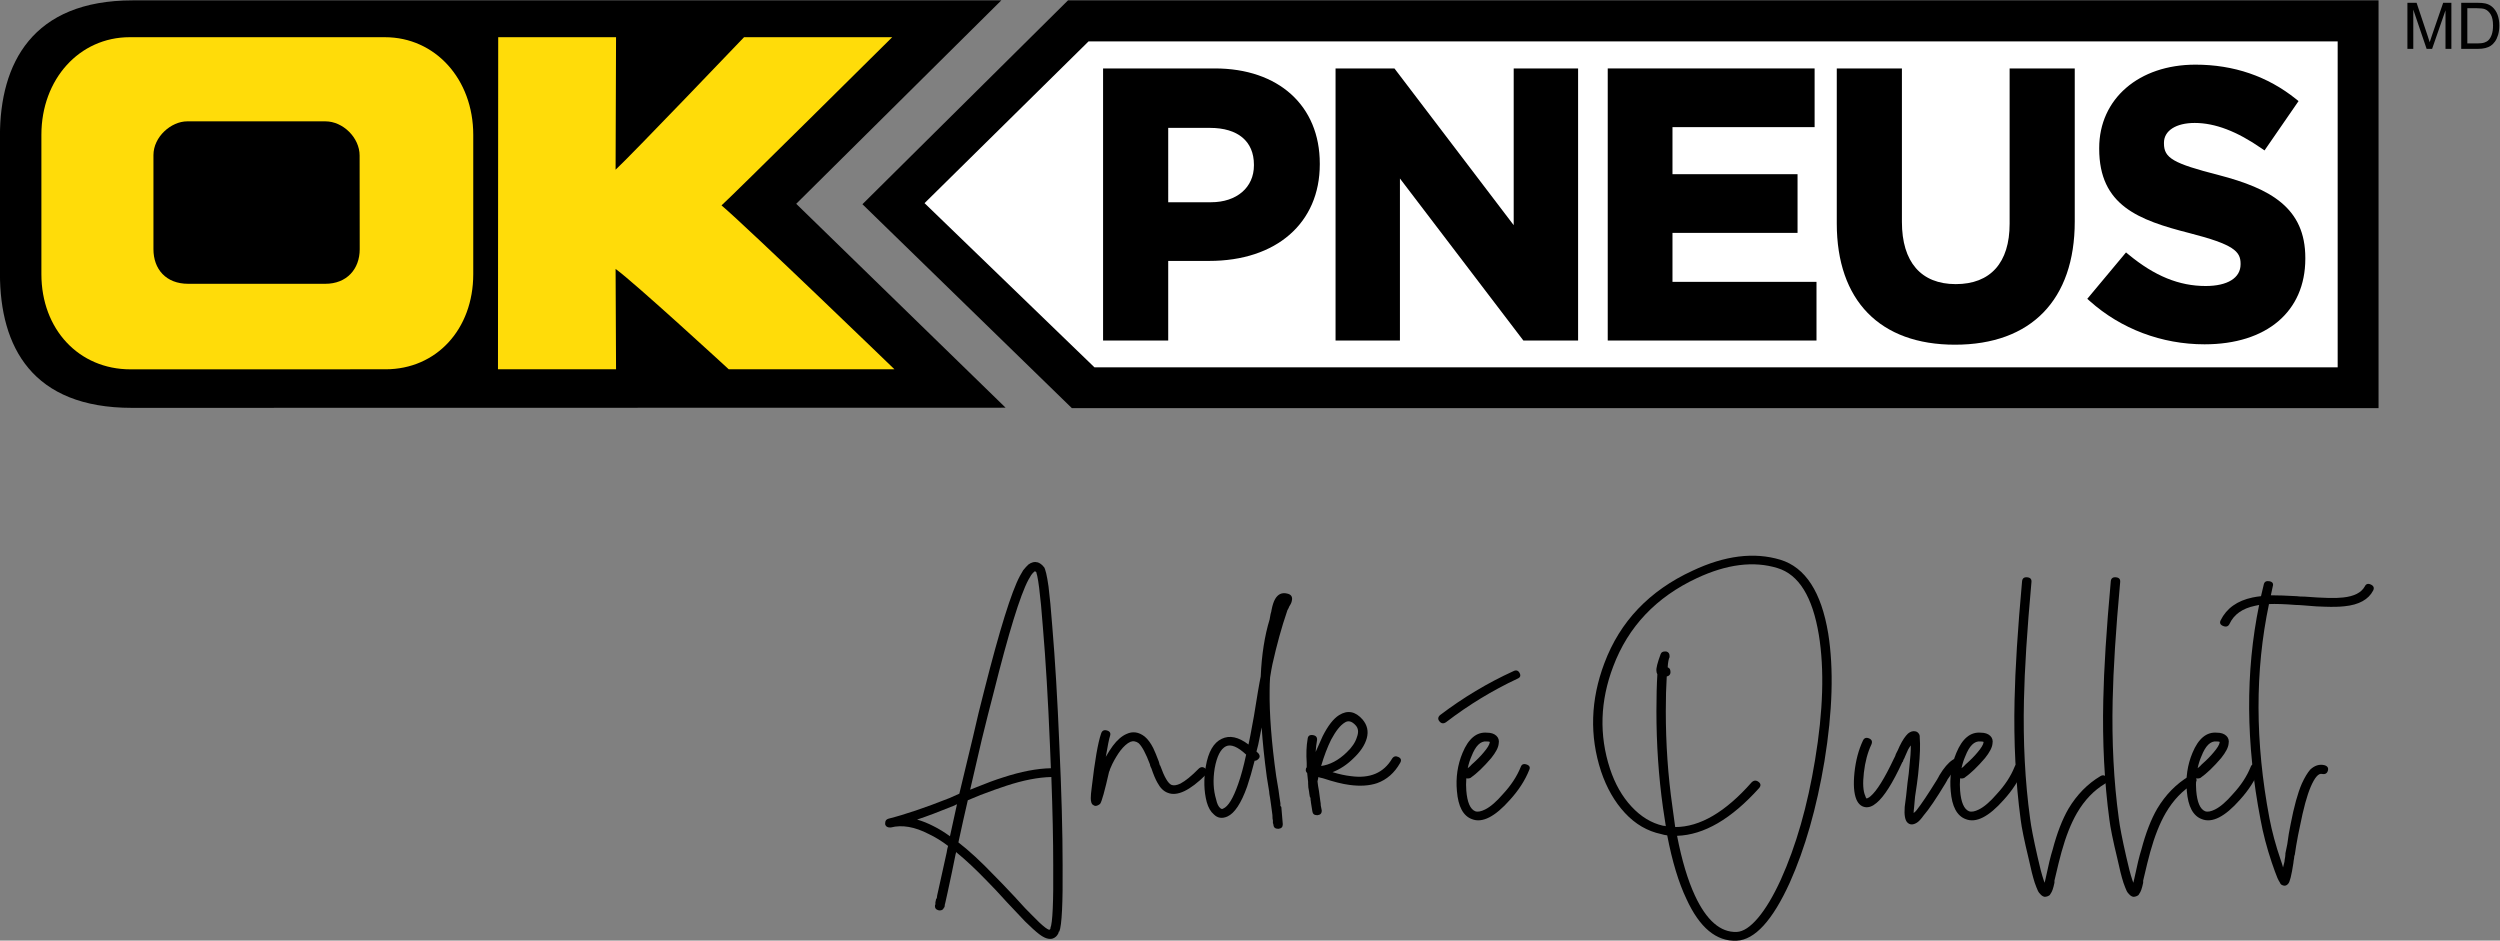
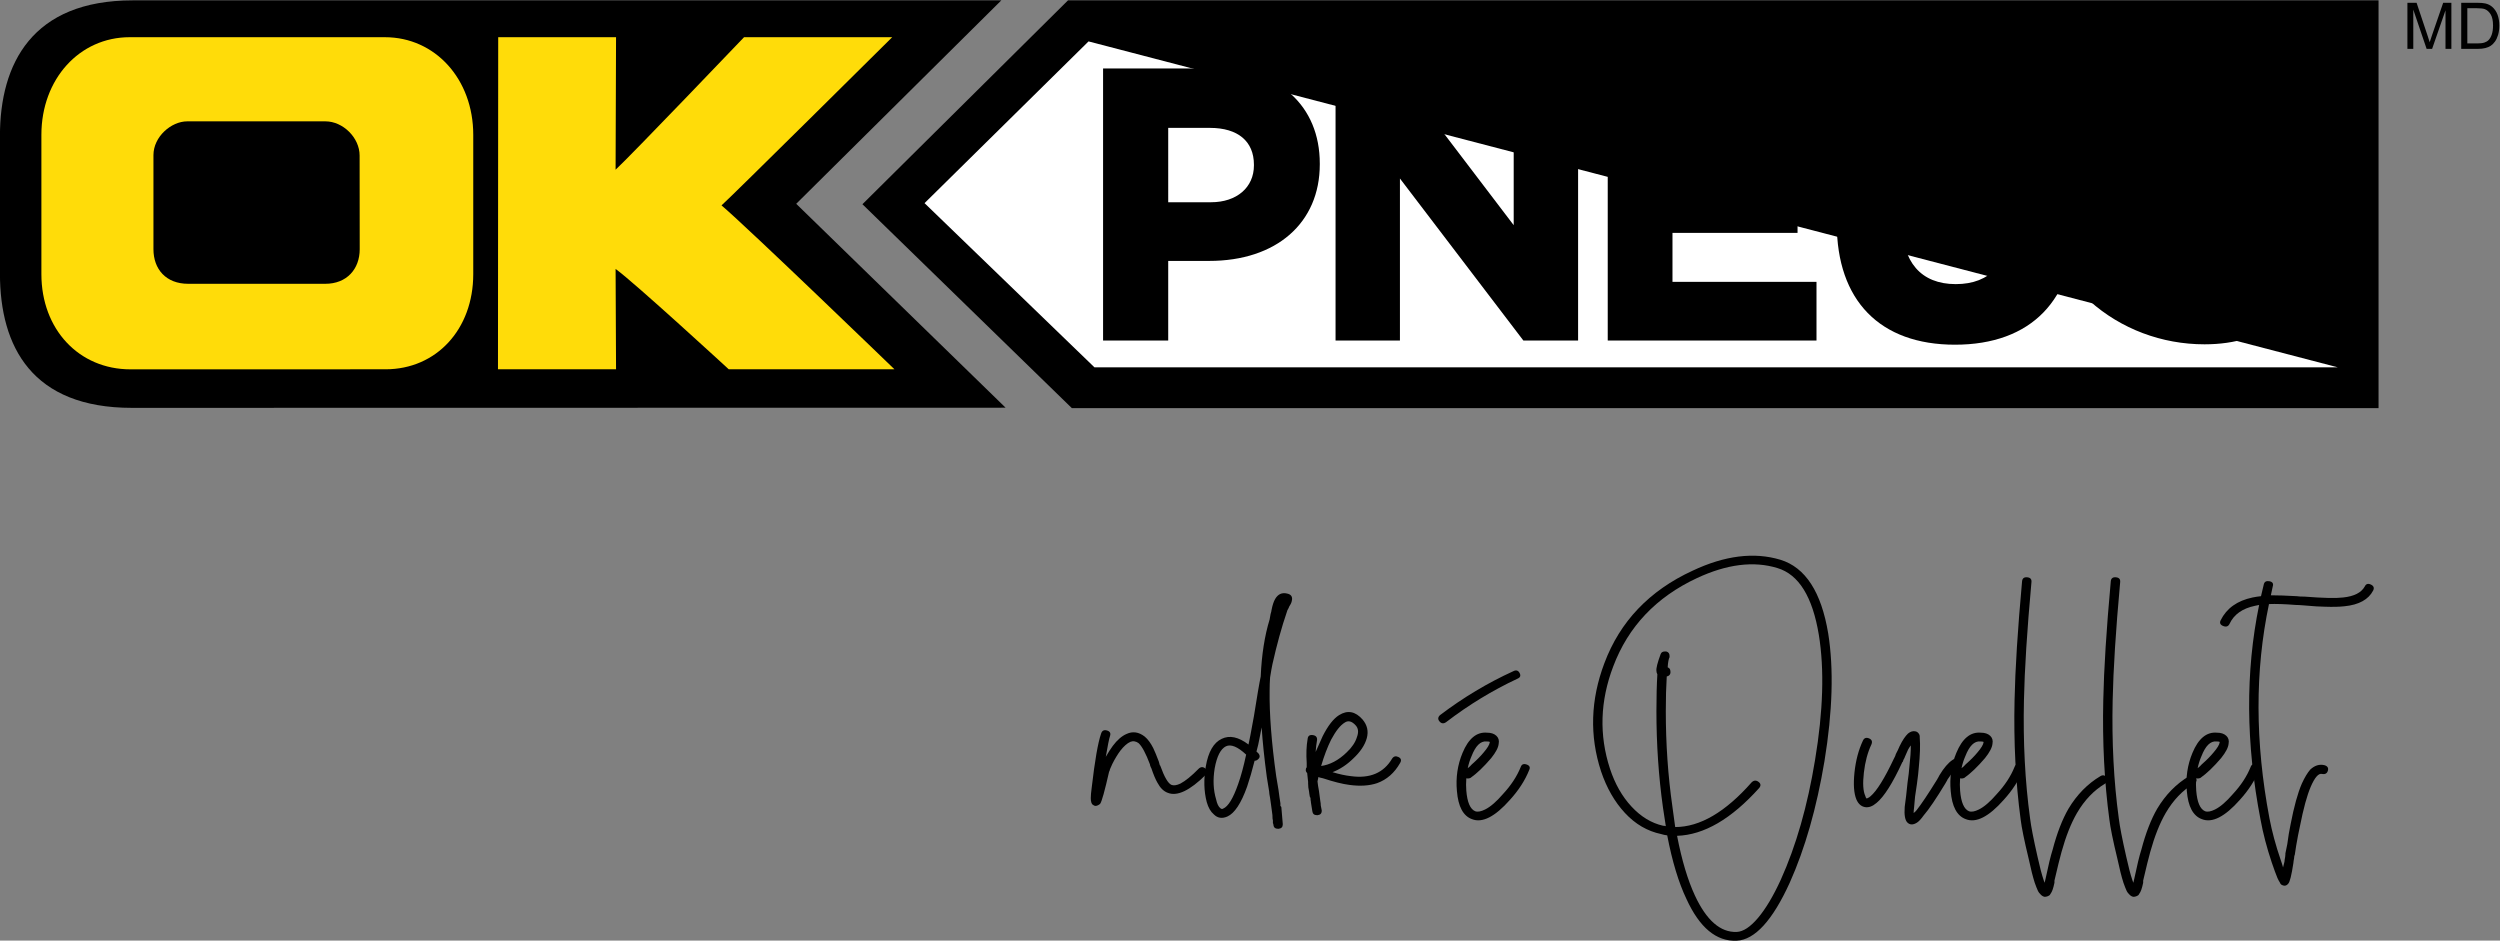
<svg xmlns="http://www.w3.org/2000/svg" version="1.1" id="svg1195" width="507.278" height="190.863" viewBox="0 0 507.278 190.863">
  <rect x="0" y="0" width="507.278" height="190.863" fill="#808080" stroke="none" />
  <defs id="defs1199">
    <clipPath clipPathUnits="userSpaceOnUse" id="clipPath1221">
      <path d="M 0,306 H 450 V 0 H 0 Z" id="path1219" />
    </clipPath>
  </defs>
  <g id="g1207" transform="matrix(1.333,0,0,-1.333,216.708,0.073)">
    <path d="M 0,0 -31.292,-31.033 0.588,-62.072 H 199.494 V 0 Z" style="fill:#000000;fill-opacity:1;fill-rule:nonzero;stroke:none" id="path1209" />
  </g>
  <g id="g1211" transform="matrix(1.333,0,0,-1.333,220.877,8.402)">
-     <path d="M 0,0 -24.964,-24.62 0.895,-49.608 h 189.25 V 0 Z" style="fill:#ffffff;fill-opacity:1;fill-rule:nonzero;stroke:none" id="path1213" />
+     <path d="M 0,0 -24.964,-24.62 0.895,-49.608 h 189.25 Z" style="fill:#ffffff;fill-opacity:1;fill-rule:nonzero;stroke:none" id="path1213" />
  </g>
  <g id="g1215" transform="matrix(1.333,0,0,-1.333,-47.241,299.882)">
    <g id="g1217" clip-path="url(#clipPath1221)">
      <g id="g1223" transform="translate(188.516,162.907)">
        <path d="m 0,0 -31.876,31.037 31.224,30.968 h -132.22 c -15.295,0 -20.213,-9.6 -20.213,-20.644 V 20.432 c 0,-11.194 4.918,-20.456 20.082,-20.456 C -103.899,-0.024 0,0 0,0" style="fill:#000000;fill-opacity:1;fill-rule:nonzero;stroke:none" id="path1225" />
      </g>
      <g id="g1227" transform="translate(128.37,219.305)">
        <path d="m 0,0 h -17.092 l -0.036,-50.55 H 0.845 c 0,0 -0.059,13.313 -0.069,15.275 2.834,-2.037 17.223,-15.275 17.223,-15.275 h 25.225 c 0,0 -22.103,21.355 -26.323,24.948 C 18.299,-24.385 42.883,0 42.883,0 H 20.33 c 0,0 -17.236,-18.039 -19.555,-20.171 0.008,2.36 0.07,20.172 0.07,20.172 z" style="display:inline;fill:#ffdc09;fill-opacity:1;fill-rule:nonzero;stroke:none" id="path1229" />
      </g>
      <g id="g1231" transform="translate(84.957,181.767)">
        <path d="m 0,0 h -20.868 c -3.398,0 -5.291,2.242 -5.291,5.266 v 14.323 c 0,2.801 2.707,5.14 5.141,5.14 H 0.023 c 2.657,0 5.201,-2.481 5.201,-5.204 0,-2.3 0.015,-11.301 0.015,-14.259 C 5.239,2.242 3.27,0 0,0 m -29.767,37.538 c -7.667,0 -13.449,-6.39 -13.449,-14.862 V 1.469 c 0,-8.394 5.704,-14.49 13.562,-14.49 l 38.82,0.008 c 7.742,0 13.356,6.089 13.356,14.482 v 21.207 c 0,8.472 -5.784,14.862 -13.453,14.862 z" style="fill:#ffdc09;fill-opacity:1;fill-rule:nonzero;stroke:none" id="path1233" />
      </g>
      <g id="g1235" transform="translate(226.314,199.784)">
        <path d="m 0,0 c 0,-3.35 -2.623,-5.602 -6.525,-5.602 h -6.522 V 5.717 h 6.35 C -2.439,5.717 0,3.675 0,0.116 Z m -5.949,14.766 h -16.5 -0.514 v -41.418 h 9.916 v 12.118 h 6.236 c 10.229,0 16.838,5.772 16.838,14.707 v 0.116 c 0,8.794 -6.269,14.477 -15.976,14.477" style="fill:#000000;fill-opacity:1;fill-rule:nonzero;stroke:none" id="path1237" />
      </g>
      <g id="g1239" transform="translate(275.144,214.55)">
        <path d="M 0,0 H -9.287 V -23.858 C -10.957,-21.661 -27.441,0 -27.441,0 h -8.963 v -41.418 h 9.8 v 24.665 c 1.678,-2.201 18.79,-24.665 18.79,-24.665 h 8.33 L 0.516,0 Z" style="fill:#000000;fill-opacity:1;fill-rule:nonzero;stroke:none" id="path1241" />
      </g>
      <g id="g1243" transform="translate(311.146,214.55)">
        <path d="M 0,0 H -30.975 V -41.418 H 0.803 v 8.932 h -21.922 v 7.454 h 19.037 v 8.934 h -19.037 v 7.164 H 0.516 V 0 Z" style="fill:#000000;fill-opacity:1;fill-rule:nonzero;stroke:none" id="path1245" />
      </g>
      <g id="g1247" transform="translate(350.745,214.55)">
        <path d="m 0,0 h -9.398 v -23.652 c 0,-5.919 -2.911,-9.179 -8.198,-9.179 -5.287,0 -8.197,3.362 -8.197,9.468 V 0 h -9.916 v -23.594 c 0,-11.731 6.559,-18.459 17.994,-18.459 11.586,0 18.231,6.833 18.231,18.747 L 0.516,0 Z" style="fill:#000000;fill-opacity:1;fill-rule:nonzero;stroke:none" id="path1249" />
      </g>
      <g id="g1251" transform="translate(354.983,202.438)">
        <path d="m 0,0 v -0.115 c 0,-8.642 5.969,-10.853 13.773,-12.846 6.672,-1.711 7.748,-2.768 7.748,-4.637 v -0.114 c 0,-2.063 -1.986,-3.295 -5.314,-3.295 -4.045,0 -7.773,1.521 -11.728,4.786 l -0.397,0.326 -5.896,-7.063 0.373,-0.332 c 4.759,-4.252 10.966,-6.593 17.474,-6.593 9.467,0 15.344,4.995 15.344,13.035 v 0.116 c 0,7.616 -5.273,10.551 -13.193,12.614 -6.926,1.775 -8.325,2.584 -8.325,4.811 v 0.115 c 0,1.826 1.834,3.006 4.676,3.006 3.098,0 6.436,-1.272 10.207,-3.891 l 0.424,-0.293 5.18,7.512 -0.371,0.299 C 25.637,10.923 20.482,12.688 14.652,12.688 6.023,12.688 0,7.471 0,0" style="fill:#000000;fill-opacity:1;fill-rule:nonzero;stroke:none" id="path1253" />
      </g>
      <g id="g1255" transform="translate(401.899,217.529)">
        <path d="M 0,0 V 7.014 H 1.396 L 3.057,2.048 C 3.211,1.585 3.322,1.239 3.393,1.01 3.473,1.265 3.596,1.64 3.766,2.134 l 1.679,4.88 H 6.693 V 0 H 5.799 V 5.871 L 3.76,0 H 2.924 L 0.895,5.971 V 0 Z" style="fill:#000000;fill-opacity:1;fill-rule:nonzero;stroke:none" id="path1257" />
      </g>
      <g id="g1259" transform="translate(411.019,218.357)">
        <path d="M 0,0 H 1.498 C 1.961,0 2.322,0.043 2.586,0.129 2.85,0.215 3.059,0.336 3.215,0.493 3.436,0.713 3.607,1.009 3.729,1.38 3.852,1.752 3.914,2.202 3.914,2.732 3.914,3.465 3.793,4.029 3.553,4.423 3.313,4.817 3.02,5.081 2.674,5.215 2.426,5.311 2.025,5.358 1.473,5.358 H 0 Z m -0.928,-0.828 v 7.014 h 2.416 c 0.545,0 0.961,-0.033 1.248,-0.1 C 3.139,5.993 3.482,5.826 3.766,5.583 4.135,5.271 4.412,4.871 4.596,4.385 4.779,3.898 4.871,3.343 4.871,2.717 4.871,2.185 4.809,1.713 4.684,1.301 4.559,0.89 4.4,0.549 4.205,0.28 4.012,0.01 3.799,-0.202 3.566,-0.356 3.336,-0.511 3.057,-0.628 2.73,-0.708 2.402,-0.788 2.027,-0.828 1.604,-0.828 Z" style="fill:#000000;fill-opacity:1;fill-rule:nonzero;stroke:none" id="path1261" />
      </g>
      <g id="g1263" transform="translate(183.116,104.754)">
-         <path d="m 0,0 c 0.475,0.178 0.809,0.311 1,0.4 1.523,0.623 2.857,1.114 4.002,1.471 2.715,0.889 5.144,1.358 7.288,1.402 -0.047,1.159 -0.096,2.338 -0.144,3.541 -0.285,6.905 -0.642,12.872 -1.072,17.907 -0.189,2.539 -0.381,4.543 -0.57,6.011 -0.096,0.758 -0.191,1.36 -0.287,1.805 l -0.143,0.535 v 0.067 h -0.07 C 9.955,33.227 9.906,33.271 9.859,33.271 L 9.789,33.205 C 9.646,33.115 9.479,32.938 9.289,32.67 9.193,32.492 9.049,32.246 8.859,31.936 7.621,29.619 5.859,23.895 3.572,14.766 3,12.582 2.404,10.223 1.785,7.684 1.215,5.277 0.617,2.715 0,0 m -0.357,-1.604 c -0.477,-2.05 -0.954,-4.187 -1.43,-6.414 1.619,-1.248 3.43,-2.918 5.432,-5.011 0.759,-0.758 1.808,-1.848 3.142,-3.274 1.238,-1.381 2.119,-2.316 2.645,-2.806 0.808,-0.846 1.476,-1.469 2,-1.871 0.238,-0.178 0.429,-0.29 0.572,-0.334 h 0.072 c 0.047,0.044 0.094,0.089 0.143,0.134 v 0.133 c 0.332,0.758 0.475,3.942 0.428,9.555 0,3.785 -0.096,8.262 -0.285,13.429 C 10.361,1.893 8.074,1.447 5.502,0.602 4.404,0.244 3.096,-0.225 1.572,-0.803 1.238,-0.936 0.594,-1.203 -0.357,-1.604 m -7.718,-2.939 c 0.809,-0.225 1.643,-0.559 2.501,-1.004 0.81,-0.4 1.644,-0.912 2.502,-1.535 0.379,1.691 0.736,3.316 1.07,4.877 l -0.57,-0.268 c -2.192,-0.89 -4.027,-1.582 -5.503,-2.07 m -4.359,0.133 c 2.477,0.623 5.574,1.67 9.289,3.14 0.475,0.223 0.977,0.444 1.5,0.668 0.715,3.028 1.405,5.901 2.073,8.62 0.572,2.539 1.144,4.898 1.715,7.082 2.334,9.218 4.144,15.033 5.431,17.437 0.19,0.356 0.358,0.645 0.5,0.869 0.285,0.356 0.547,0.645 0.785,0.867 0.477,0.358 0.954,0.469 1.43,0.334 0.285,-0.087 0.572,-0.289 0.857,-0.599 v -0.069 h 0.073 c 0.236,-0.31 0.474,-1.314 0.713,-3.005 0.191,-1.516 0.381,-3.541 0.572,-6.08 0.43,-5.079 0.788,-11.069 1.073,-17.973 0.332,-7.172 0.5,-13.295 0.5,-18.373 0.047,-5.791 -0.119,-9.154 -0.5,-10.09 h -0.073 c -0.046,-0.133 -0.07,-0.221 -0.07,-0.266 -0.191,-0.402 -0.476,-0.668 -0.857,-0.802 -0.573,-0.178 -1.264,0.045 -2.073,0.668 -0.525,0.4 -1.24,1.046 -2.145,1.937 -0.523,0.535 -1.429,1.494 -2.714,2.873 -1.288,1.426 -2.311,2.516 -3.073,3.274 -1.715,1.781 -3.287,3.252 -4.717,4.41 0,-0.09 -0.023,-0.2 -0.07,-0.334 -0.334,-1.694 -0.74,-3.631 -1.215,-5.813 -0.191,-0.845 -0.31,-1.381 -0.357,-1.603 -0.049,-0.133 -0.072,-0.223 -0.072,-0.268 0,-0.178 -0.024,-0.31 -0.071,-0.4 l -0.072,-0.067 c -0.096,-0.267 -0.31,-0.402 -0.643,-0.402 -0.095,0 -0.191,0.023 -0.287,0.068 -0.285,0.09 -0.427,0.289 -0.427,0.602 0,0.09 0.023,0.178 0.07,0.266 v 0.134 0.2 c 0.047,0.134 0.072,0.244 0.072,0.334 0,0.089 0.047,0.177 0.143,0.267 0,0.178 0.072,0.557 0.215,1.137 0.474,2.181 0.904,4.119 1.285,5.812 0.047,0.356 0.119,0.69 0.215,1.002 -1,0.758 -1.977,1.358 -2.93,1.805 -2.143,1.111 -4.073,1.445 -5.788,1.002 h -0.142 c -0.381,0 -0.619,0.154 -0.715,0.467 v 0.201 c 0,0.355 0.167,0.578 0.5,0.668" style="fill:#000000;fill-opacity:1;fill-rule:nonzero;stroke:none" id="path1265" />
-       </g>
+         </g>
      <g id="g1267" transform="translate(203.765,109.764)">
        <path d="m 0,0 c 0.381,0.668 0.738,1.225 1.072,1.672 0.666,0.889 1.358,1.49 2.073,1.803 0.953,0.445 1.88,0.31 2.787,-0.401 0.476,-0.4 0.904,-0.98 1.287,-1.738 0.236,-0.49 0.523,-1.18 0.857,-2.07 0,-0.045 0.047,-0.223 0.143,-0.536 l 0.07,-0.066 c 0.619,-1.736 1.191,-2.717 1.715,-2.939 0.334,-0.133 0.787,-0.067 1.357,0.201 0.762,0.4 1.692,1.156 2.787,2.271 0.334,0.311 0.68,0.311 1.038,0 0.357,-0.312 0.367,-0.625 0.035,-0.935 -2.43,-2.407 -4.36,-3.319 -5.787,-2.741 -0.621,0.223 -1.145,0.737 -1.573,1.538 -0.287,0.49 -0.595,1.224 -0.929,2.205 L 6.861,-1.604 C 6.812,-1.514 6.777,-1.426 6.754,-1.336 6.729,-1.246 6.717,-1.18 6.717,-1.135 6.098,0.512 5.525,1.582 5.002,2.072 4.574,2.383 4.145,2.449 3.717,2.271 3.24,2.049 2.74,1.604 2.217,0.936 1.787,0.357 1.383,-0.312 1.002,-1.068 0.857,-1.381 0.738,-1.648 0.645,-1.871 0.596,-2.094 0.549,-2.227 0.502,-2.271 c -0.668,-2.94 -1.121,-4.567 -1.359,-4.877 -0.096,-0.09 -0.19,-0.157 -0.286,-0.202 -0.238,-0.132 -0.453,-0.156 -0.642,-0.066 -0.192,0.09 -0.311,0.201 -0.358,0.334 -0.048,0.09 -0.072,0.156 -0.072,0.201 -0.047,0.133 -0.07,0.334 -0.07,0.602 0,0.355 0.047,0.89 0.142,1.603 0.475,4.098 0.952,6.836 1.43,8.217 C -0.57,3.986 -0.273,4.143 0.18,4.01 0.631,3.875 0.787,3.598 0.645,3.174 0.502,2.75 0.287,1.693 0,0" style="fill:#000000;fill-opacity:1;fill-rule:nonzero;stroke:none" id="path1269" />
      </g>
      <g id="g1271" transform="translate(225.13,110.098)">
        <path d="m 0,0 c -1.285,1.203 -2.311,1.627 -3.072,1.27 -0.811,-0.401 -1.381,-1.514 -1.715,-3.34 -0.285,-1.739 -0.215,-3.319 0.215,-4.744 0.142,-0.668 0.357,-1.114 0.642,-1.336 0.143,-0.133 0.287,-0.157 0.43,-0.067 0.762,0.311 1.523,1.559 2.285,3.74 C -0.785,-3.273 -0.381,-1.781 0,0 m 4.074,-10.221 v 0.133 0.067 c -0.049,0.134 -0.072,0.378 -0.072,0.734 v 0.068 C 3.955,-8.818 3.883,-8.283 3.787,-7.615 3.74,-7.35 3.691,-7.016 3.645,-6.613 3.549,-6.125 3.502,-5.791 3.502,-5.611 3.359,-4.766 3.24,-4.031 3.145,-3.406 2.764,-0.557 2.502,1.961 2.359,4.143 2.264,3.652 2.168,3.162 2.072,2.674 1.93,1.871 1.762,1.137 1.572,0.469 1.668,0.379 1.762,0.289 1.859,0.201 2.145,-0.156 2.119,-0.467 1.787,-0.734 1.645,-0.867 1.477,-0.936 1.287,-0.936 0.904,-2.449 0.525,-3.764 0.145,-4.877 -0.762,-7.416 -1.762,-8.93 -2.857,-9.42 c -0.811,-0.357 -1.5,-0.246 -2.073,0.334 -0.476,0.4 -0.834,1.023 -1.072,1.871 -0.428,1.647 -0.477,3.451 -0.143,5.412 0.381,2.227 1.19,3.629 2.43,4.209 1.19,0.578 2.547,0.289 4.072,-0.869 0.096,0.445 0.192,0.912 0.288,1.402 0.332,1.649 0.714,3.854 1.142,6.616 0.19,1.113 0.332,1.892 0.43,2.338 0.142,3.296 0.594,6.191 1.357,8.685 0.047,0.178 0.094,0.445 0.143,0.803 0.094,0.31 0.142,0.512 0.142,0.601 0.143,0.756 0.332,1.336 0.573,1.737 0.427,0.713 1.023,0.98 1.785,0.802 C 6.885,24.387 7.121,23.986 6.932,23.318 6.885,23.096 6.74,22.807 6.504,22.449 V 22.383 C 6.312,22.07 6.217,21.871 6.217,21.781 5.406,19.42 4.668,16.748 4.002,13.764 3.906,13.318 3.787,12.65 3.645,11.76 3.598,11.135 3.574,10.467 3.574,9.756 3.525,6.191 3.859,1.848 4.574,-3.273 4.668,-3.854 4.789,-4.566 4.932,-5.412 L 5.074,-6.48 C 5.121,-6.838 5.17,-7.148 5.217,-7.416 v -0.4 l 0.072,-0.067 c 0.047,-0.045 0.07,-0.09 0.07,-0.135 0,-0.089 0.073,-0.935 0.215,-2.539 v -0.066 c 0,-0.4 -0.215,-0.623 -0.642,-0.668 H 4.859 c -0.427,0 -0.668,0.201 -0.714,0.602 v 0.066 0.066 c -0.047,0.045 -0.071,0.09 -0.071,0.135 z" style="fill:#000000;fill-opacity:1;fill-rule:nonzero;stroke:none" id="path1273" />
      </g>
      <g id="g1275" transform="translate(236.491,108.361)">
        <path d="M 0,0 C 1.383,0.178 2.691,0.869 3.932,2.07 4.74,2.828 5.264,3.607 5.504,4.41 5.789,5.166 5.717,5.768 5.289,6.213 4.717,6.836 4.168,6.971 3.645,6.615 2.977,6.213 2.287,5.346 1.572,4.008 1.002,2.85 0.502,1.537 0.072,0.066 0.072,0.021 0.047,0 0,0 m -0.355,-1.67 c -0.049,-0.267 -0.098,-0.49 -0.145,-0.668 0.047,-0.447 0.119,-0.914 0.215,-1.404 0,-0.045 0.072,-0.578 0.215,-1.604 C -0.023,-5.568 0,-5.791 0,-6.014 0.047,-6.236 0.096,-6.48 0.145,-6.748 v -0.066 c 0,-0.403 -0.215,-0.625 -0.645,-0.668 h -0.07 c -0.43,0 -0.668,0.199 -0.715,0.599 -0.049,0.313 -0.119,0.758 -0.215,1.338 v 0.066 c -0.047,0.223 -0.07,0.446 -0.07,0.668 -0.049,0 -0.084,0.067 -0.108,0.202 -0.025,0.132 -0.049,0.277 -0.072,0.433 -0.023,0.156 -0.035,0.256 -0.035,0.301 -0.096,0.4 -0.143,0.801 -0.143,1.203 v 0.266 c -0.049,0.49 -0.095,0.935 -0.144,1.338 -0.143,0.132 -0.213,0.289 -0.213,0.466 0,0.088 0.01,0.168 0.035,0.235 0.023,0.066 0.059,0.121 0.107,0.166 V 0.467 C -2.238,1.848 -2.191,3.074 -2,4.143 -1.953,4.588 -1.691,4.777 -1.213,4.711 -0.738,4.643 -0.523,4.387 -0.57,3.941 -0.666,3.408 -0.738,2.807 -0.785,2.139 -0.404,3.029 -0.047,3.83 0.287,4.543 1.096,6.146 1.93,7.215 2.787,7.75 4.074,8.553 5.264,8.328 6.361,7.082 7.074,6.236 7.289,5.289 7.004,4.242 6.717,3.195 6.027,2.16 4.932,1.135 3.979,0.201 2.93,-0.49 1.787,-0.936 c 1.047,-0.312 1.977,-0.511 2.787,-0.601 2.905,-0.4 5.002,0.49 6.287,2.672 0.239,0.357 0.561,0.435 0.965,0.234 0.404,-0.199 0.488,-0.5 0.25,-0.902 -0.857,-1.514 -2.025,-2.539 -3.5,-3.072 -1.191,-0.401 -2.597,-0.491 -4.217,-0.268 -1.048,0.133 -2.382,0.467 -4.002,1.002 -0.142,0.045 -0.334,0.09 -0.57,0.135 -0.049,0.043 -0.096,0.066 -0.142,0.066" style="fill:#000000;fill-opacity:1;fill-rule:nonzero;stroke:none" id="path1277" />
      </g>
      <g id="g1279" transform="translate(258.858,108.027)">
        <path d="M 0,0 C 0.238,0.178 0.451,0.377 0.643,0.602 1.357,1.225 1.953,1.826 2.43,2.404 3,3.072 3.311,3.584 3.357,3.941 V 4.008 C 3.262,4.053 3.096,4.076 2.857,4.076 1.953,4.164 1.189,3.408 0.57,1.805 0.332,1.27 0.143,0.668 0,0 m -0.215,-1.537 c -0.049,-0.668 -0.049,-1.293 0,-1.871 0.143,-1.781 0.596,-2.828 1.358,-3.141 0.38,-0.133 0.88,-0.043 1.5,0.268 0.81,0.402 1.714,1.179 2.716,2.34 1.239,1.336 2.143,2.714 2.715,4.142 0.143,0.401 0.44,0.522 0.893,0.367 C 9.42,0.41 9.551,0.133 9.359,-0.268 8.74,-1.826 7.764,-3.342 6.43,-4.811 4.145,-7.395 2.215,-8.375 0.643,-7.75 c -1.334,0.488 -2.098,1.914 -2.288,4.275 -0.189,2.049 0.096,3.987 0.858,5.813 C 0.117,4.52 1.357,5.545 2.93,5.412 3.547,5.412 4.025,5.256 4.357,4.943 4.691,4.631 4.811,4.23 4.715,3.742 4.668,3.162 4.287,2.428 3.572,1.537 2.43,0.201 1.381,-0.803 0.428,-1.471 0.238,-1.561 0.023,-1.582 -0.215,-1.537 m -4.002,9.621 c 3.526,2.672 7.24,4.898 11.149,6.682 0.427,0.222 0.75,0.132 0.963,-0.268 0.214,-0.4 0.107,-0.691 -0.321,-0.869 C 3.762,11.848 0.143,9.643 -3.287,7.016 c -0.383,-0.268 -0.715,-0.235 -1,0.099 -0.287,0.334 -0.264,0.656 0.07,0.969" style="fill:#000000;fill-opacity:1;fill-rule:nonzero;stroke:none" id="path1281" />
      </g>
      <g id="g1283" transform="translate(289.011,99.207)">
        <path d="m 0,0 c -0.143,0.891 -0.285,1.826 -0.428,2.807 -0.668,4.765 -1,9.666 -1,14.699 0,2.181 0.047,4.053 0.143,5.611 -0.096,0.178 -0.143,0.358 -0.143,0.535 -0.049,0.401 0.166,1.246 0.643,2.539 0.094,0.268 0.308,0.401 0.642,0.401 H 0.07 c 0.334,-0.09 0.5,-0.313 0.5,-0.668 V 25.725 C 0.428,25.457 0.332,24.943 0.285,24.187 0.381,24.143 0.475,24.076 0.57,23.986 0.666,23.854 0.715,23.674 0.715,23.451 0.715,23.096 0.523,22.873 0.143,22.783 0.047,21.27 0,19.51 0,17.506 0,12.518 0.332,7.684 1,3.008 1.143,1.937 1.285,0.891 1.428,-0.133 c 3.763,0 7.646,2.272 11.646,6.815 0.334,0.312 0.68,0.334 1.037,0.066 C 14.467,6.482 14.504,6.17 14.217,5.814 9.979,1.092 5.811,-1.336 1.715,-1.469 2.43,-5.166 3.334,-8.195 4.43,-10.555 c 1.761,-3.787 3.881,-5.634 6.359,-5.547 1,0.045 2.082,0.758 3.25,2.139 1.166,1.381 2.322,3.318 3.465,5.813 2.334,5.166 4.072,11.246 5.217,18.24 1.238,7.437 1.429,13.785 0.572,19.041 -0.955,5.791 -3.051,9.176 -6.289,10.156 C 13.385,40.4 9.287,39.889 4.715,37.75 -1.477,34.854 -5.717,30.377 -8.002,24.32 -10.004,19.064 -10.17,13.875 -8.502,8.754 -7.74,6.437 -6.645,4.51 -5.215,2.975 -3.787,1.437 -2.191,0.469 -0.428,0.068 -0.285,0.068 -0.143,0.045 0,0 m 0.215,-1.402 c -0.334,0.043 -0.643,0.111 -0.93,0.201 -2.096,0.443 -3.93,1.513 -5.502,3.207 -1.572,1.691 -2.785,3.808 -3.642,6.346 -1.764,5.39 -1.596,10.869 0.5,16.437 2.38,6.369 6.859,11.066 13.431,14.098 4.905,2.314 9.36,2.871 13.362,1.67 3.81,-1.161 6.238,-4.901 7.287,-11.225 C 25.578,23.941 25.387,17.461 24.15,9.889 22.959,2.762 21.195,-3.406 18.861,-8.617 c -2.619,-5.746 -5.31,-8.686 -8.072,-8.82 -3.098,-0.133 -5.644,1.982 -7.644,6.347 -1.192,2.494 -2.17,5.723 -2.93,9.688" style="fill:#000000;fill-opacity:1;fill-rule:nonzero;stroke:none" id="path1285" />
      </g>
      <g id="g1287" transform="translate(320.304,111.635)">
        <path d="m 0,0 c -0.57,-1.203 -0.953,-2.629 -1.143,-4.275 -0.191,-1.649 -0.119,-2.83 0.215,-3.541 0.047,-0.18 0.094,-0.291 0.143,-0.334 l 0.072,-0.067 c 0.047,0 0.094,0.022 0.143,0.067 0.142,0.043 0.285,0.132 0.427,0.267 0.954,0.801 2.145,2.715 3.575,5.744 l 0.07,0.135 c 0.047,0.088 0.096,0.19 0.143,0.301 0.046,0.109 0.072,0.189 0.072,0.234 0.238,0.444 0.428,0.844 0.572,1.201 C 4.525,0.223 4.752,0.623 4.967,0.936 5.182,1.246 5.383,1.492 5.574,1.67 5.955,1.982 6.336,2.094 6.717,2.004 6.955,1.959 7.146,1.805 7.289,1.537 7.336,1.447 7.361,1.336 7.361,1.203 V 1.068 C 7.455,-0.09 7.408,-1.604 7.219,-3.475 7.17,-4.143 7.074,-4.988 6.932,-6.014 6.789,-7.037 6.693,-7.684 6.646,-7.951 6.598,-8.619 6.551,-9.152 6.504,-9.555 6.455,-9.91 6.432,-10.199 6.432,-10.422 c 0.142,0.088 0.285,0.223 0.429,0.401 0.713,0.89 1.785,2.494 3.215,4.81 0,0.043 0.024,0.088 0.072,0.133 0.094,0.178 0.166,0.312 0.213,0.402 0.668,1.112 1.334,1.893 2.002,2.338 0.381,0.268 0.713,0.223 1,-0.135 0.285,-0.355 0.239,-0.668 -0.142,-0.933 -0.477,-0.358 -1.026,-1.004 -1.645,-1.94 0,-0.045 -0.07,-0.177 -0.215,-0.4 0,-0.045 -0.011,-0.066 -0.035,-0.066 -0.023,0 -0.035,-0.024 -0.035,-0.067 -1.43,-2.361 -2.549,-4.01 -3.359,-4.945 -0.381,-0.533 -0.713,-0.891 -1,-1.069 -0.573,-0.357 -1.049,-0.357 -1.43,0 -0.381,0.356 -0.523,1.159 -0.428,2.407 0.047,0.443 0.119,1.002 0.215,1.67 l 0.213,2.004 c 0.144,0.978 0.238,1.804 0.287,2.472 0.143,1.246 0.215,2.315 0.215,3.207 C 5.859,-0.312 5.717,-0.535 5.574,-0.801 5.432,-1.158 5.264,-1.537 5.074,-1.937 5.074,-1.982 5.039,-2.061 4.967,-2.172 4.895,-2.283 4.848,-2.395 4.824,-2.506 4.799,-2.617 4.764,-2.672 4.717,-2.672 3.24,-5.879 1.93,-7.951 0.787,-8.887 0.168,-9.42 -0.428,-9.633 -1,-9.521 c -0.57,0.111 -1,0.501 -1.285,1.169 -0.383,0.936 -0.477,2.305 -0.287,4.11 0.191,1.804 0.619,3.418 1.287,4.844 0.189,0.4 0.5,0.511 0.928,0.334 C 0.072,0.758 0.191,0.445 0,0" style="fill:#000000;fill-opacity:1;fill-rule:nonzero;stroke:none" id="path1289" />
      </g>
      <g id="g1291" transform="translate(334.024,108.027)">
        <path d="M 0,0 C 0.238,0.178 0.451,0.377 0.643,0.602 1.357,1.225 1.953,1.826 2.43,2.404 3,3.072 3.311,3.584 3.357,3.941 V 4.008 C 3.262,4.053 3.096,4.076 2.857,4.076 1.953,4.164 1.189,3.408 0.57,1.805 0.332,1.27 0.143,0.668 0,0 m -0.215,-1.537 c -0.049,-0.668 -0.049,-1.293 0,-1.871 0.143,-1.781 0.596,-2.828 1.358,-3.141 0.38,-0.133 0.88,-0.043 1.5,0.268 0.81,0.402 1.714,1.179 2.716,2.34 1.239,1.336 2.143,2.714 2.715,4.142 0.143,0.401 0.44,0.522 0.893,0.367 C 9.42,0.41 9.551,0.133 9.359,-0.268 8.74,-1.826 7.764,-3.342 6.43,-4.811 4.145,-7.395 2.215,-8.375 0.643,-7.75 c -1.334,0.488 -2.098,1.914 -2.288,4.275 -0.189,2.049 0.096,3.987 0.858,5.813 C 0.117,4.52 1.357,5.545 2.93,5.412 3.547,5.412 4.025,5.256 4.357,4.943 4.691,4.631 4.811,4.23 4.715,3.742 4.668,3.162 4.287,2.428 3.572,1.537 2.43,0.201 1.381,-0.803 0.428,-1.471 0.238,-1.561 0.023,-1.582 -0.215,-1.537" style="fill:#000000;fill-opacity:1;fill-rule:nonzero;stroke:none" id="path1293" />
      </g>
      <g id="g1295" transform="translate(344.671,136.356)">
        <path d="m 0,0 c -0.666,-7.305 -1.047,-13.295 -1.143,-17.973 -0.142,-6.369 0.166,-12.359 0.93,-17.972 0.143,-1.203 0.524,-3.162 1.143,-5.879 0.332,-1.516 0.642,-2.696 0.929,-3.541 0.047,-0.135 0.094,-0.268 0.143,-0.401 l 0.143,0.6 c 0.427,2.049 0.785,3.52 1.072,4.41 0.666,2.539 1.474,4.633 2.429,6.281 1.286,2.137 2.905,3.786 4.858,4.944 0.381,0.222 0.703,0.144 0.965,-0.235 0.261,-0.379 0.179,-0.679 -0.25,-0.9 -1.715,-1.025 -3.145,-2.518 -4.287,-4.477 -0.905,-1.56 -1.692,-3.541 -2.358,-5.947 -0.24,-0.846 -0.595,-2.295 -1.072,-4.342 v -0.134 -0.2 c -0.049,-0.224 -0.096,-0.423 -0.143,-0.601 -0.095,-0.358 -0.191,-0.625 -0.285,-0.803 -0.097,-0.178 -0.191,-0.334 -0.287,-0.467 -0.238,-0.179 -0.5,-0.267 -0.785,-0.267 -0.24,0.043 -0.453,0.177 -0.645,0.4 -0.142,0.135 -0.261,0.289 -0.355,0.469 -0.145,0.31 -0.311,0.734 -0.502,1.269 -0.285,0.891 -0.596,2.114 -0.928,3.674 -0.668,2.762 -1.072,4.744 -1.215,5.947 -0.763,5.7 -1.072,11.758 -0.929,18.172 0.095,4.721 0.476,10.758 1.144,18.108 0.047,0.443 0.309,0.644 0.785,0.599 C -0.166,0.689 0.047,0.445 0,0" style="fill:#000000;fill-opacity:1;fill-rule:nonzero;stroke:none" id="path1297" />
      </g>
      <g id="g1299" transform="translate(358.175,136.356)">
        <path d="m 0,0 c -0.666,-7.305 -1.047,-13.295 -1.143,-17.973 -0.142,-6.369 0.166,-12.359 0.93,-17.972 0.143,-1.203 0.524,-3.162 1.143,-5.879 0.332,-1.516 0.642,-2.696 0.929,-3.541 0.047,-0.135 0.094,-0.268 0.143,-0.401 l 0.143,0.6 c 0.427,2.049 0.785,3.52 1.072,4.41 0.666,2.539 1.474,4.633 2.429,6.281 1.286,2.137 2.905,3.786 4.858,4.944 0.381,0.222 0.703,0.144 0.965,-0.235 0.261,-0.379 0.179,-0.679 -0.25,-0.9 -1.715,-1.025 -3.145,-2.518 -4.287,-4.477 -0.905,-1.56 -1.692,-3.541 -2.358,-5.947 -0.24,-0.846 -0.595,-2.295 -1.072,-4.342 v -0.134 -0.2 c -0.049,-0.224 -0.096,-0.423 -0.143,-0.601 -0.095,-0.358 -0.191,-0.625 -0.285,-0.803 -0.097,-0.178 -0.191,-0.334 -0.287,-0.467 -0.238,-0.179 -0.5,-0.267 -0.785,-0.267 -0.24,0.043 -0.453,0.177 -0.645,0.4 -0.142,0.135 -0.261,0.289 -0.355,0.469 -0.145,0.31 -0.311,0.734 -0.502,1.269 -0.285,0.891 -0.596,2.114 -0.928,3.674 -0.668,2.762 -1.072,4.744 -1.215,5.947 -0.763,5.7 -1.072,11.758 -0.929,18.172 0.095,4.721 0.476,10.758 1.144,18.108 0.047,0.443 0.309,0.644 0.785,0.599 C -0.166,0.689 0.047,0.445 0,0" style="fill:#000000;fill-opacity:1;fill-rule:nonzero;stroke:none" id="path1301" />
      </g>
      <g id="g1303" transform="translate(369.966,108.027)">
        <path d="M 0,0 C 0.238,0.178 0.451,0.377 0.643,0.602 1.357,1.225 1.953,1.826 2.43,2.404 3,3.072 3.311,3.584 3.357,3.941 V 4.008 C 3.262,4.053 3.096,4.076 2.857,4.076 1.953,4.164 1.189,3.408 0.57,1.805 0.332,1.27 0.143,0.668 0,0 m -0.215,-1.537 c -0.049,-0.668 -0.049,-1.293 0,-1.871 0.143,-1.781 0.596,-2.828 1.358,-3.141 0.38,-0.133 0.88,-0.043 1.5,0.268 0.81,0.402 1.714,1.179 2.716,2.34 1.239,1.336 2.143,2.714 2.715,4.142 0.143,0.401 0.44,0.522 0.893,0.367 C 9.42,0.41 9.551,0.133 9.359,-0.268 8.74,-1.826 7.764,-3.342 6.43,-4.811 4.145,-7.395 2.215,-8.375 0.643,-7.75 c -1.334,0.488 -2.098,1.914 -2.288,4.275 -0.189,2.049 0.096,3.987 0.858,5.813 C 0.117,4.52 1.357,5.545 2.93,5.412 3.547,5.412 4.025,5.256 4.357,4.943 4.691,4.631 4.811,4.23 4.715,3.742 4.668,3.162 4.287,2.428 3.572,1.537 2.43,0.201 1.381,-0.803 0.428,-1.471 0.238,-1.561 0.023,-1.582 -0.215,-1.537" style="fill:#000000;fill-opacity:1;fill-rule:nonzero;stroke:none" id="path1305" />
      </g>
      <g id="g1307" transform="translate(373.468,130.543)">
        <path d="M 0,0 C 0.904,1.826 2.523,2.984 4.857,3.475 5.287,3.563 5.715,3.629 6.145,3.674 6.287,4.299 6.43,4.898 6.572,5.479 6.668,5.879 6.953,6.035 7.43,5.947 7.906,5.857 8.074,5.59 7.93,5.145 7.834,4.699 7.74,4.254 7.645,3.809 c 1,0 2.31,-0.045 3.929,-0.135 0.287,-0.045 0.692,-0.067 1.215,-0.067 2.811,-0.222 4.764,-0.267 5.859,-0.132 1.668,0.177 2.764,0.734 3.288,1.67 0.189,0.4 0.5,0.501 0.929,0.3 C 23.293,5.244 23.412,4.943 23.223,4.543 22.508,3.162 21.055,2.361 18.863,2.139 18.053,2.049 17.053,2.025 15.861,2.07 15.195,2.07 14.123,2.139 12.646,2.271 12.121,2.316 11.719,2.338 11.432,2.338 9.717,2.473 8.359,2.516 7.359,2.473 5.215,-7.684 5.238,-18.553 7.43,-30.133 c 0.381,-2.004 0.953,-4.121 1.715,-6.347 0.144,-0.401 0.261,-0.78 0.357,-1.135 0.047,0.222 0.119,0.511 0.215,0.869 0,0.088 0.012,0.199 0.035,0.334 0.023,0.133 0.047,0.266 0.072,0.4 0.024,0.133 0.035,0.268 0.035,0.401 v 0.134 c 0.096,0.534 0.19,1.002 0.287,1.403 0.143,1.113 0.309,2.115 0.5,3.006 0.524,2.716 1.096,4.787 1.715,6.214 0.428,0.936 0.858,1.647 1.285,2.137 0.668,0.623 1.381,0.846 2.145,0.668 0.475,-0.133 0.654,-0.412 0.535,-0.834 -0.119,-0.424 -0.418,-0.592 -0.892,-0.502 -0.526,0.135 -1.096,-0.511 -1.715,-1.937 -0.573,-1.336 -1.119,-3.34 -1.645,-6.014 -0.189,-0.846 -0.381,-1.826 -0.57,-2.939 -0.049,-0.401 -0.119,-0.868 -0.215,-1.403 l -0.072,-0.201 c 0,-0.09 -0.012,-0.199 -0.035,-0.334 -0.024,-0.133 -0.047,-0.267 -0.071,-0.4 -0.025,-0.133 -0.037,-0.246 -0.037,-0.334 -0.285,-1.871 -0.547,-2.918 -0.785,-3.141 -0.287,-0.357 -0.643,-0.4 -1.072,-0.133 -0.096,0.088 -0.168,0.2 -0.215,0.334 -0.096,0.133 -0.213,0.356 -0.357,0.668 -0.239,0.578 -0.524,1.358 -0.858,2.338 -0.762,2.272 -1.334,4.453 -1.715,6.549 C 3.834,-18.752 3.762,-7.861 5.859,2.338 5.619,2.293 5.404,2.248 5.215,2.205 3.309,1.805 2.023,0.891 1.357,-0.535 1.166,-0.936 0.844,-1.047 0.393,-0.869 -0.061,-0.691 -0.191,-0.4 0,0" style="fill:#000000;fill-opacity:1;fill-rule:nonzero;stroke:none" id="path1309" />
      </g>
    </g>
  </g>
</svg>